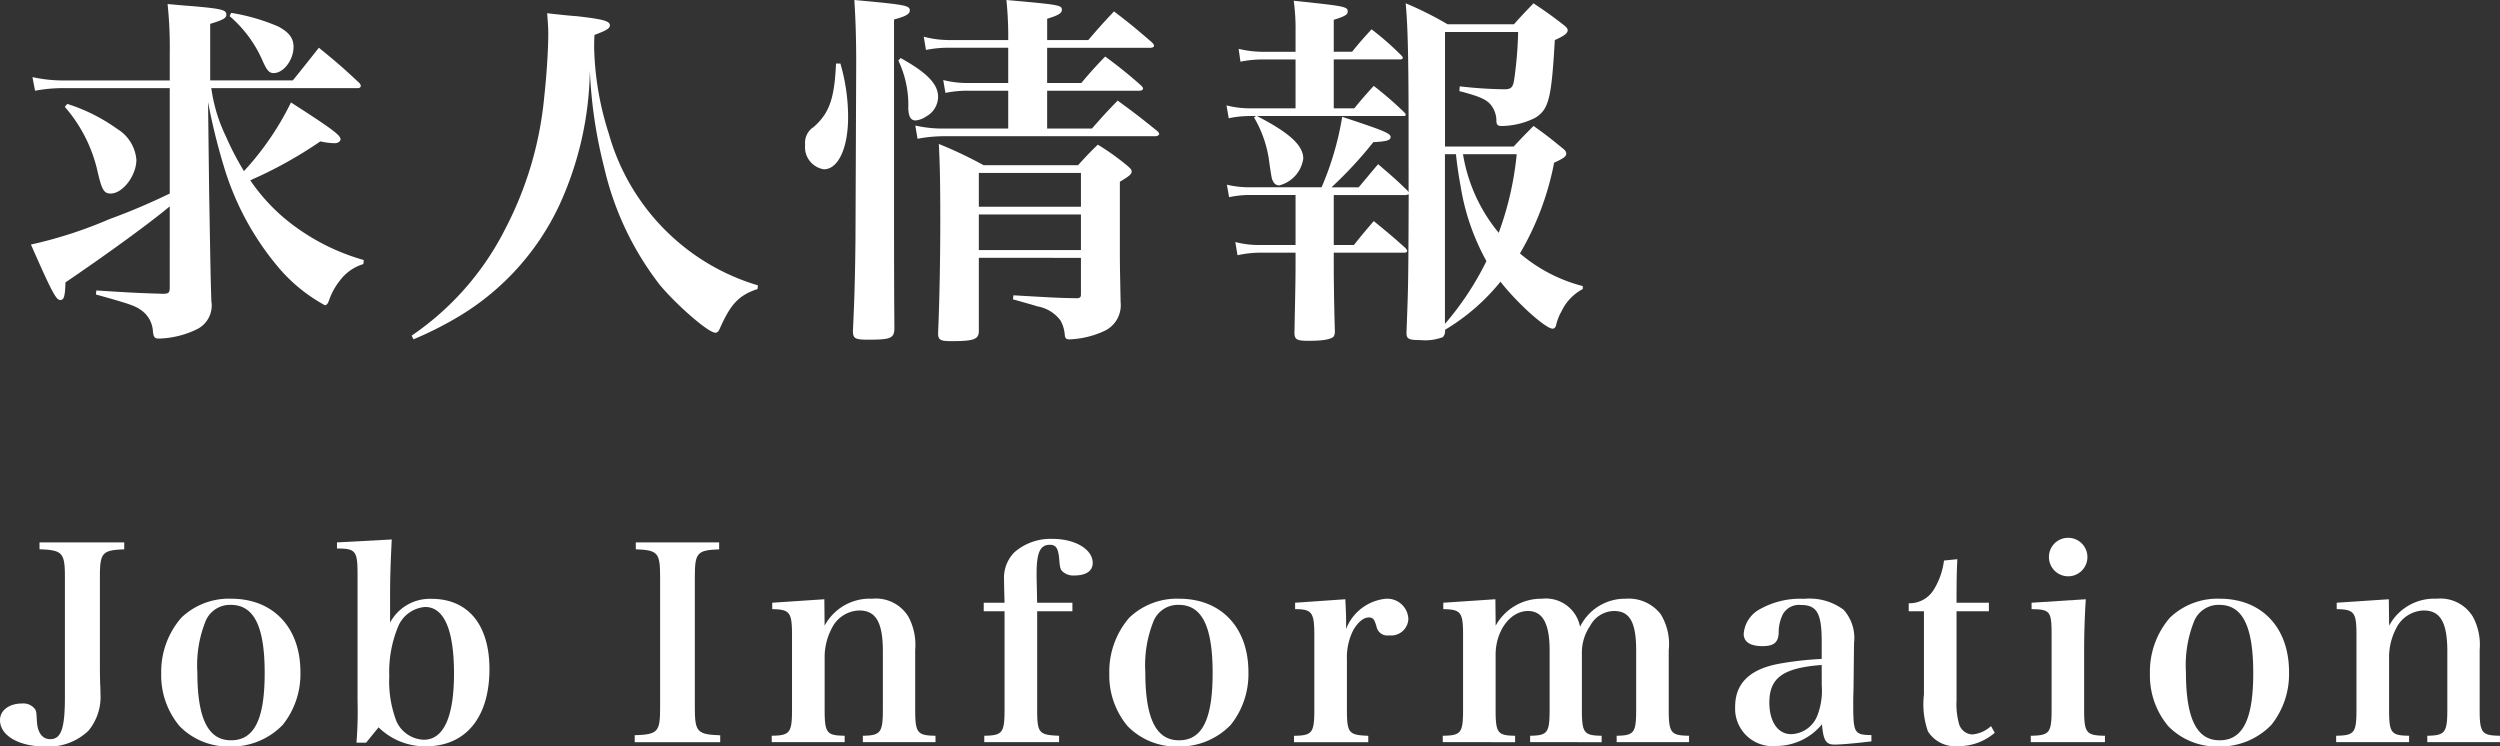
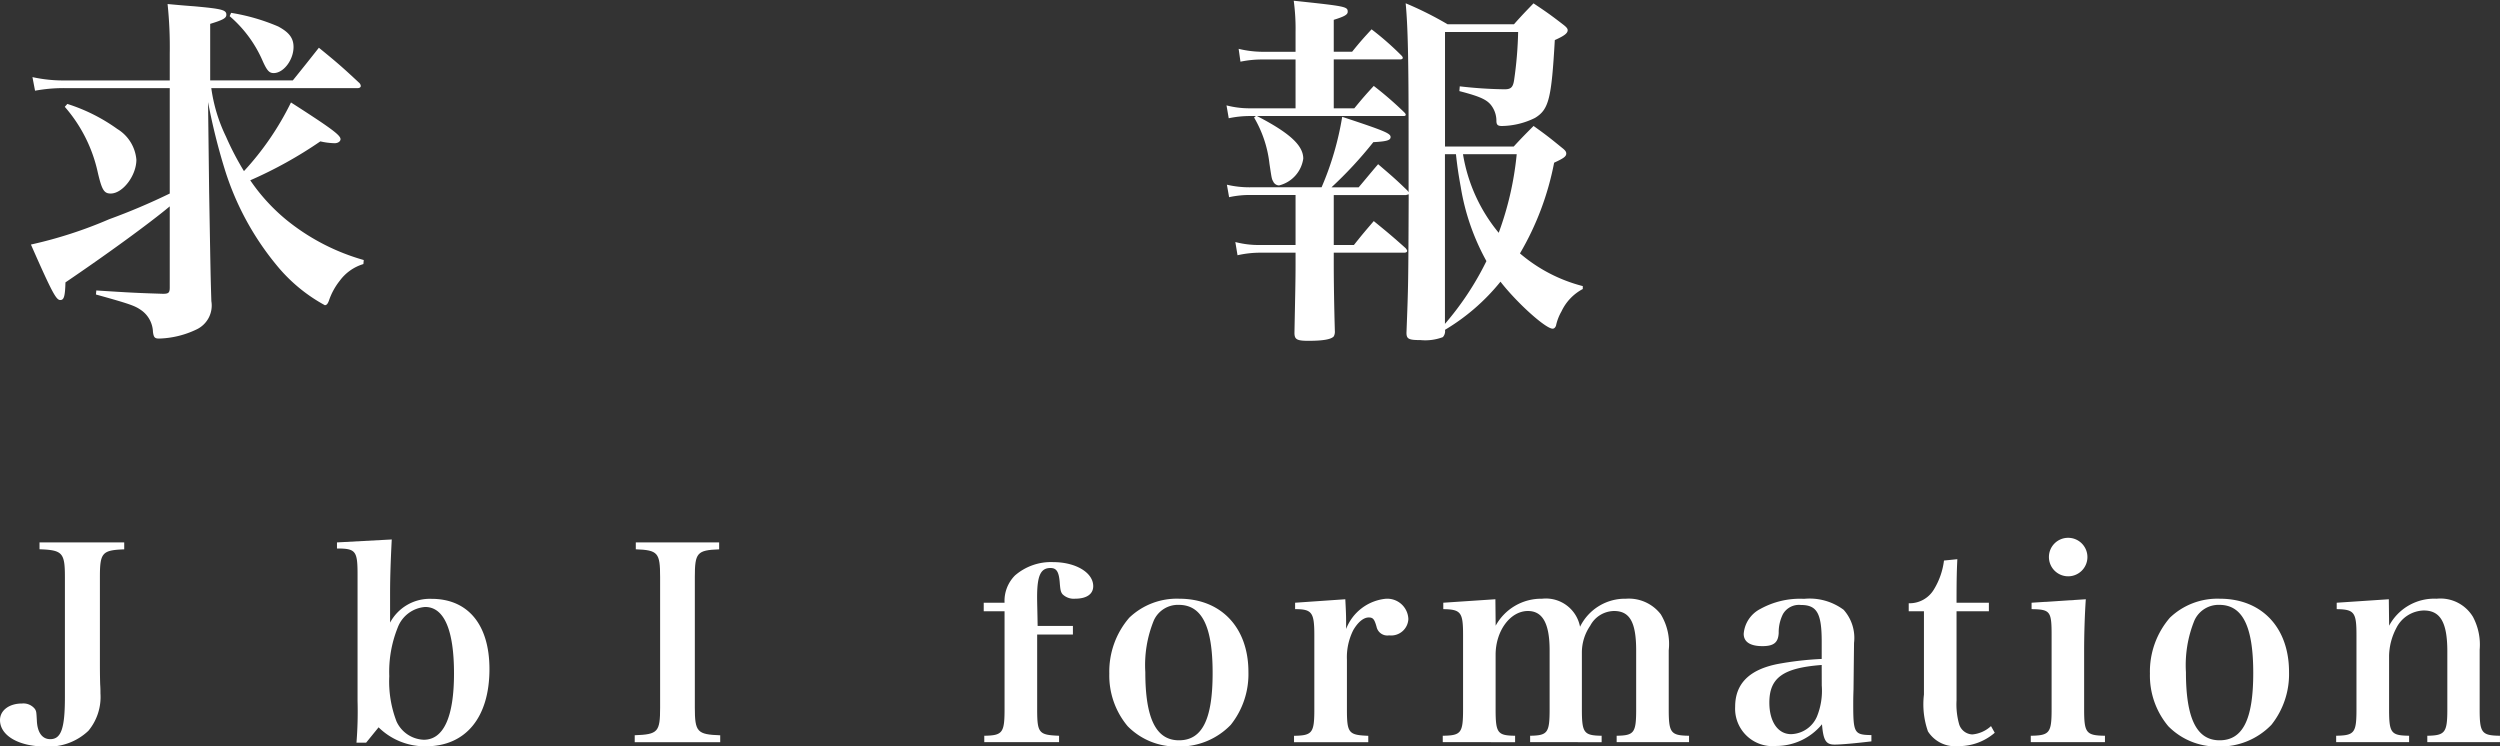
<svg xmlns="http://www.w3.org/2000/svg" viewBox="0 0 149.795 44.726">
  <rect x="0" y="0" width="149.795" height="44.726" fill="#333333" stroke="none" />
  <title>アセット 3</title>
  <g id="841fce8e-080a-4db5-9872-968272e9f148" data-name="レイヤー 2">
    <g id="b9f73929-a9db-445f-aadc-2f78ef23883c" data-name="レイヤー 1">
      <path d="M12.66,5.28a9.64,9.64,0,0,0,.88,2.905,17.085,17.085,0,0,0,1.078,2.068,17.185,17.185,0,0,0,2.817-4.114c2.4,1.54,2.969,1.958,2.969,2.2,0,.132-.153.242-.351.242a4.169,4.169,0,0,1-.858-.11,25.352,25.352,0,0,1-4.2,2.332,11.246,11.246,0,0,0,2.2,2.4,12.927,12.927,0,0,0,4.6,2.377l-.021.242a2.729,2.729,0,0,0-1.409.99,3.961,3.961,0,0,0-.66,1.211c-.066.175-.133.263-.242.263a9.727,9.727,0,0,1-2.927-2.442A16.869,16.869,0,0,1,13.5,10.253a36.667,36.667,0,0,1-1.034-4.137l.065,5.369c.088,5.105.088,5.105.133,6.557a1.584,1.584,0,0,1-.881,1.694,5.525,5.525,0,0,1-2.244.55c-.264,0-.33-.065-.374-.4A1.66,1.66,0,0,0,8.5,18.614c-.4-.286-.617-.374-2.751-.968l.022-.242c2.046.132,2.53.155,4,.2.33,0,.4-.067.4-.374V12.365c-1.211,1.013-3.807,2.9-6.249,4.555-.023.836-.089,1.057-.308,1.057-.242,0-.463-.374-1.761-3.324a26.021,26.021,0,0,0,4.687-1.517,37.863,37.863,0,0,0,3.631-1.54V5.28H3.947A9.428,9.428,0,0,0,2.1,5.435L1.944,4.62a8.6,8.6,0,0,0,2,.2h6.227V3.212A24.584,24.584,0,0,0,10.041.241c.705.067,1.232.111,1.563.133,1.694.153,1.959.22,1.959.506,0,.2-.177.308-.969.55V4.818h4.951c.814-1.011.814-1.011,1.562-1.958,1.079.88,1.386,1.144,2.4,2.09a.293.293,0,0,1,.11.2c0,.088-.088.132-.2.132Zm-8.625.947a10.614,10.614,0,0,1,2.992,1.5A2.389,2.389,0,0,1,8.172,9.571c0,.947-.815,2.025-1.541,2.025-.4,0-.527-.221-.77-1.255A8.829,8.829,0,0,0,3.881,6.4ZM13.848.77a11.973,11.973,0,0,1,2.816.814c.66.352.924.7.924,1.232,0,.77-.594,1.562-1.188,1.562-.263,0-.4-.132-.681-.77A7.407,7.407,0,0,0,13.76.968Z" fill="#fff" />
-       <path d="M24.666,20.11a16.975,16.975,0,0,0,5.61-6.4,21.355,21.355,0,0,0,2.333-7.9c.131-1.166.242-2.773.242-3.763,0-.441-.023-.682-.066-1.254.77.088,1.386.153,1.76.176,1.562.176,2,.286,2,.55,0,.176-.2.308-.924.572-.021.33-.021.594-.021.77a18.046,18.046,0,0,0,.879,5.149,13.235,13.235,0,0,0,4.753,6.974,13.079,13.079,0,0,0,4.18,2.113l-.021.22c-1.122.374-1.606.9-2.245,2.332-.087.22-.175.287-.286.287-.418,0-2.31-1.651-3.322-2.861A18.077,18.077,0,0,1,36.2,10.033a28.089,28.089,0,0,1-.857-5.808A19.994,19.994,0,0,1,33.511,12.3a15.37,15.37,0,0,1-5.919,6.6,21.087,21.087,0,0,1-2.817,1.431Z" fill="#fff" />
-       <path d="M50.355,3.807a11.515,11.515,0,0,1,.462,3.212c0,1.848-.593,3.125-1.452,3.125a1.339,1.339,0,0,1-1.122-1.475,1.11,1.11,0,0,1,.507-1.057C49.7,6.776,50,5.9,50.092,3.807Zm.947.044c0-1.739-.044-2.729-.111-3.851,3.125.286,3.323.33,3.323.638,0,.2-.264.352-.946.528,0,15.336,0,15.336.022,18.549-.022.55-.242.638-1.54.638-.814,0-.925-.067-.946-.485.11-2.288.132-3.608.154-5.478Zm2.662-.374c1.585.879,2.245,1.561,2.245,2.332A1.36,1.36,0,0,1,55.5,6.975a1.364,1.364,0,0,1-.638.242c-.286,0-.418-.22-.44-.727a6.164,6.164,0,0,0-.594-2.86ZM65.428,7.7c.66-.749.857-.969,1.54-1.673,1.055.771,1.364,1.013,2.376,1.826.088.088.11.132.11.177,0,.066-.11.132-.22.132H56.67a8.587,8.587,0,0,0-1.693.153l-.133-.792A7.4,7.4,0,0,0,56.67,7.7h3.741V5.435H58.035a6.664,6.664,0,0,0-1.387.131l-.131-.77a5.8,5.8,0,0,0,1.518.177h2.376V2.86H56.935a6.854,6.854,0,0,0-1.453.132L55.35,2.2a5.956,5.956,0,0,0,1.562.2h3.5V2.134c0-.726-.044-1.5-.11-2.134,3.213.286,3.322.308,3.322.594,0,.2-.22.33-.88.528V2.4h2.464c.66-.77.859-.99,1.541-1.716,1.012.77,1.32,1.034,2.266,1.848q.132.132.132.2c0,.088-.087.132-.242.132H62.743V4.973h2.046c.595-.7.793-.925,1.431-1.585a27.377,27.377,0,0,1,2.156,1.738c.089.089.11.133.11.177,0,.088-.088.132-.22.132H62.743V7.7ZM58.65,15.446v4.378c0,.507-.285.616-1.628.616-.682,0-.813-.065-.813-.484.088-2,.131-4.555.131-6.711,0-2.309-.022-3.388-.088-4.62A25.042,25.042,0,0,1,58.938,9.9h5.654c.506-.55.66-.726,1.187-1.232a14.4,14.4,0,0,1,1.784,1.276c.175.154.242.22.242.33,0,.154-.112.264-.705.617v4.135c0,.7,0,.793.045,3.081a1.7,1.7,0,0,1-.925,1.7,5.462,5.462,0,0,1-2.134.528c-.2,0-.265-.066-.287-.265a2.051,2.051,0,0,0-.264-.879,2.2,2.2,0,0,0-1.386-.836c-.11-.044-.594-.177-1.452-.418l.022-.243c2.662.154,2.662.154,3.785.176.2,0,.264-.066.264-.22v-2.2Zm6.118-5.083H58.65v2.025h6.118Zm0,2.487H58.65v2.133h6.118Z" fill="#fff" />
      <path d="M81.016,3.1c.5-.617.66-.793,1.166-1.343a17.409,17.409,0,0,1,1.782,1.562c.065.066.088.111.088.155s-.066.087-.154.087H79.916V6.49h1.231c.507-.616.661-.792,1.166-1.342a21.159,21.159,0,0,1,1.828,1.584c.065.067.088.111.088.132,0,.067-.045.088-.133.088h-8.78c1.959,1.013,2.773,1.761,2.773,2.553a1.935,1.935,0,0,1-1.452,1.606.4.4,0,0,1-.352-.242c-.088-.154-.088-.176-.221-1.056a6.981,6.981,0,0,0-.923-2.772l.109-.089h-.373a6.236,6.236,0,0,0-1.254.133l-.133-.771a5.447,5.447,0,0,0,1.387.176h2.75V3.564H75.646a6.4,6.4,0,0,0-1.32.132l-.109-.77a6.2,6.2,0,0,0,1.429.177h1.981V1.914a12.538,12.538,0,0,0-.109-1.87c3.124.33,3.234.352,3.234.66,0,.176-.2.286-.836.484V3.1ZM84.4,7.986c0-4.444-.045-6.424-.175-7.789a20.571,20.571,0,0,1,2.507,1.255h3.983C91.225.88,91.379.726,91.885.2c.793.529,1.035.7,1.783,1.277.2.154.264.242.264.33,0,.175-.176.33-.771.594-.2,3.5-.352,4.159-1.188,4.665a4.611,4.611,0,0,1-1.981.484c-.241,0-.33-.067-.33-.309a1.534,1.534,0,0,0-.219-.792c-.264-.439-.638-.637-2-.99l.023-.286a25.478,25.478,0,0,0,2.683.177c.375,0,.506-.111.573-.551a23.245,23.245,0,0,0,.242-2.882H86.582V8.779H90.7c.506-.55.66-.7,1.188-1.232.77.55.99.725,1.694,1.3.2.154.265.242.265.352,0,.176-.155.286-.727.55a17.043,17.043,0,0,1-2.047,5.435,9.376,9.376,0,0,0,3.764,1.958v.176a2.913,2.913,0,0,0-1.277,1.342,2.953,2.953,0,0,0-.329.859c-.044.109-.111.175-.2.175-.418,0-2.134-1.54-3.125-2.816a12.472,12.472,0,0,1-3.322,2.883v.021a.526.526,0,0,1-.132.418,2.97,2.97,0,0,1-1.343.177c-.7,0-.836-.066-.836-.44.111-2.883.111-2.883.133-8.295l-.154.044H79.916v2.992h1.209c.507-.638.66-.815,1.188-1.431.837.683,1.1.9,1.916,1.629.065.088.087.132.087.153,0,.067-.066.111-.175.111H79.916v.66c0,1.034.022,2.509.065,4.026a.574.574,0,0,1-.065.33c-.154.177-.639.265-1.52.265-.7,0-.835-.088-.835-.484.044-2.289.066-3.081.066-4.137v-.66h-2.09a6.221,6.221,0,0,0-1.387.154l-.131-.792a5.486,5.486,0,0,0,1.54.176h2.068V11.684H74.986a5.805,5.805,0,0,0-1.341.131l-.132-.748a5.942,5.942,0,0,0,1.473.155h4.2A17.975,17.975,0,0,0,80.422,7c2.529.836,2.9.989,2.9,1.21,0,.2-.242.264-1.035.308a24.212,24.212,0,0,1-2.508,2.707h1.629c.373-.441.748-.9,1.166-1.387.77.66,1.012.858,1.76,1.584l.066.088Zm2.178,11.42a17.691,17.691,0,0,0,2.486-3.762,13.686,13.686,0,0,1-1.54-4.445c-.153-.836-.219-1.342-.286-1.958h-.66ZM87.66,9.241A9.874,9.874,0,0,0,89.8,13.949a18.86,18.86,0,0,0,1.078-4.708Z" fill="#fff" />
      <path d="M7.443,32.5v.416c-1.328.048-1.457.208-1.457,1.665V39.7c0,.336,0,.7.016,1.3.017.225.017.4.017.545a3.173,3.173,0,0,1-.72,2.24,3.456,3.456,0,0,1-2.578.945c-1.6,0-2.721-.657-2.721-1.584,0-.577.545-.993,1.313-.993a.876.876,0,0,1,.785.336c.08.144.08.144.111.7.032.7.32,1.1.8,1.1.656,0,.88-.641.88-2.513v-7.2c0-1.457-.144-1.617-1.521-1.665V32.5Z" fill="#fff" />
-       <path d="M10.865,37.011a4.12,4.12,0,0,1,2.992-1.137C16.371,35.874,18,37.6,18,40.26a4.87,4.87,0,0,1-1.057,3.17,4.263,4.263,0,0,1-3.17,1.3,4.081,4.081,0,0,1-3.008-1.216,4.719,4.719,0,0,1-1.105-3.154A4.932,4.932,0,0,1,10.865,37.011Zm2.977,7.346c1.392,0,2.017-1.248,2.017-4.033,0-2.8-.64-4.082-2.033-4.082a1.585,1.585,0,0,0-1.488.929,7.056,7.056,0,0,0-.513,3.105C11.825,43.045,12.465,44.357,13.842,44.357Z" fill="#fff" />
      <path d="M21.937,44.5h-.578a23.369,23.369,0,0,0,.065-2.5V34.418c0-1.409-.111-1.553-1.233-1.553V32.5l3.282-.176c-.065,1.281-.1,2.257-.1,3.282v1.7a2.7,2.7,0,0,1,2.48-1.425c2.194,0,3.474,1.553,3.474,4.21,0,2.9-1.425,4.626-3.81,4.626a3.965,3.965,0,0,1-2.833-1.137Zm1.825-1.265a1.874,1.874,0,0,0,1.632,1.089c1.184,0,1.809-1.361,1.809-3.97s-.593-3.985-1.729-3.985a1.912,1.912,0,0,0-1.649,1.248,7.077,7.077,0,0,0-.5,2.9A6.666,6.666,0,0,0,23.762,43.237Z" fill="#fff" />
      <path d="M38.031,44.054c1.393-.048,1.522-.193,1.522-1.665V34.578c0-1.457-.129-1.617-1.457-1.665V32.5H43.09v.416c-1.328.048-1.457.208-1.457,1.665v7.811c0,1.472.144,1.617,1.521,1.665v.416H38.031Z" fill="#fff" />
-       <path d="M49.409,37.491a3.063,3.063,0,0,1,2.849-1.617,2.275,2.275,0,0,1,2.178,1.089,3.561,3.561,0,0,1,.4,1.969v3.553c0,1.425.112,1.584,1.217,1.6v.384H51.7v-.384c1.074-.017,1.2-.192,1.2-1.6V39.027c0-1.728-.416-2.448-1.408-2.448a1.888,1.888,0,0,0-1.648,1.056,3.712,3.712,0,0,0-.433,1.649v3.2c0,1.441.112,1.584,1.2,1.6v.384H46.24v-.384c1.1-.017,1.216-.176,1.216-1.6V38.052c0-1.362-.128-1.537-1.185-1.553v-.385l3.122-.208Z" fill="#fff" />
-       <path d="M62.145,42.485c0,1.441.095,1.553,1.312,1.6v.384H58.976v-.384c1.1-.017,1.215-.176,1.215-1.6V36.627H58.943v-.513h1.248c-.015-.544-.031-1.135-.031-1.392a2.16,2.16,0,0,1,.624-1.633,3.29,3.29,0,0,1,2.289-.8c1.345,0,2.4.624,2.4,1.44,0,.481-.4.752-1.089.752a.957.957,0,0,1-.753-.271c-.1-.128-.127-.24-.16-.641-.047-.7-.192-.927-.56-.927-.593,0-.8.463-.8,1.744,0,.32.016.784.032,1.728h2.113v.513H62.145Z" fill="#fff" />
+       <path d="M62.145,42.485c0,1.441.095,1.553,1.312,1.6v.384H58.976v-.384c1.1-.017,1.215-.176,1.215-1.6V36.627H58.943v-.513h1.248a2.16,2.16,0,0,1,.624-1.633,3.29,3.29,0,0,1,2.289-.8c1.345,0,2.4.624,2.4,1.44,0,.481-.4.752-1.089.752a.957.957,0,0,1-.753-.271c-.1-.128-.127-.24-.16-.641-.047-.7-.192-.927-.56-.927-.593,0-.8.463-.8,1.744,0,.32.016.784.032,1.728h2.113v.513H62.145Z" fill="#fff" />
      <path d="M67.664,37.011a4.122,4.122,0,0,1,2.993-1.137c2.513,0,4.146,1.73,4.146,4.386a4.876,4.876,0,0,1-1.057,3.17,4.263,4.263,0,0,1-3.169,1.3,4.082,4.082,0,0,1-3.009-1.216,4.719,4.719,0,0,1-1.1-3.154A4.936,4.936,0,0,1,67.664,37.011Zm2.978,7.346c1.391,0,2.016-1.248,2.016-4.033,0-2.8-.64-4.082-2.033-4.082a1.585,1.585,0,0,0-1.488.929,7.073,7.073,0,0,0-.512,3.105C68.625,43.045,69.265,44.357,70.642,44.357Z" fill="#fff" />
      <path d="M80.608,35.906c.033.609.048.977.048,1.3v.481a2.849,2.849,0,0,1,2.369-1.81,1.264,1.264,0,0,1,1.361,1.217,1.031,1.031,0,0,1-1.153.976.66.66,0,0,1-.752-.512c-.127-.449-.208-.56-.463-.56h-.034c-.3.016-.623.288-.895.752a3.6,3.6,0,0,0-.384,1.776v2.962c0,1.441.1,1.553,1.279,1.6v.384H77.535v-.384c1.105-.017,1.217-.176,1.217-1.6V38.052c0-1.362-.145-1.553-1.152-1.553v-.385Z" fill="#fff" />
      <path d="M89.617,37.491A3.116,3.116,0,0,1,92.4,35.874a2.081,2.081,0,0,1,2.273,1.681,3,3,0,0,1,2.754-1.681,2.415,2.415,0,0,1,2.08.929,3.416,3.416,0,0,1,.48,2.161v3.521c0,1.425.113,1.584,1.217,1.6v.384H96.867v-.384c1.057-.017,1.169-.176,1.169-1.6V38.979c0-1.7-.384-2.369-1.329-2.369a1.641,1.641,0,0,0-1.424.881,2.83,2.83,0,0,0-.5,1.616v3.378c0,1.425.111,1.584,1.184,1.6v.384H91.682v-.384c1.056-.017,1.168-.176,1.168-1.6V38.964c0-1.6-.416-2.354-1.3-2.354-1.056,0-1.936,1.185-1.936,2.625v3.25c0,1.441.112,1.584,1.168,1.6v.384H86.447v-.384c1.105-.017,1.217-.16,1.217-1.6v-4.45c0-1.345-.129-1.52-1.185-1.536v-.385l3.122-.208Z" fill="#fff" />
      <path d="M112.131,44.422c-.945.112-1.793.192-2.209.192-.512,0-.672-.24-.752-1.217a3.562,3.562,0,0,1-2.738,1.3,2.243,2.243,0,0,1-2.465-2.353c0-1.376.848-2.225,2.561-2.561a19.334,19.334,0,0,1,2.625-.3v-1.04c0-1.7-.288-2.194-1.249-2.194a1.106,1.106,0,0,0-1.072.545,2.424,2.424,0,0,0-.256,1.136c-.031.576-.3.785-.976.785-.737,0-1.121-.257-1.121-.736a1.838,1.838,0,0,1,.993-1.49,4.907,4.907,0,0,1,2.625-.608,3.416,3.416,0,0,1,2.369.656,2.528,2.528,0,0,1,.624,1.986l-.016,1.392-.015,1.393c-.017.448-.017.752-.017.864,0,1.761.063,1.856,1.089,1.873Zm-2.978-4.578c-2.321.177-3.137.768-3.137,2.257,0,1.136.512,1.888,1.3,1.888a1.74,1.74,0,0,0,1.552-1.055,4.1,4.1,0,0,0,.288-1.858Z" fill="#fff" />
      <path d="M117.232,41.973a4.379,4.379,0,0,0,.161,1.44.867.867,0,0,0,.784.593,1.9,1.9,0,0,0,1.12-.5l.224.4a3.286,3.286,0,0,1-2.193.8,1.927,1.927,0,0,1-1.808-.88,4.9,4.9,0,0,1-.241-2.209V36.627h-.912v-.481a1.7,1.7,0,0,0,1.521-.848,4.343,4.343,0,0,0,.592-1.712l.8-.08c-.032.656-.048,1.152-.048,2.608h1.938v.513h-1.938Z" fill="#fff" />
      <path d="M124.977,35.906c-.065.961-.1,2.081-.1,3.106v3.473c0,1.425.111,1.584,1.248,1.6v.384H121.68v-.384c1.135-.017,1.248-.176,1.248-1.6V38.052c0-1.425-.08-1.537-1.2-1.553v-.385Zm-1.057-3.681a1.153,1.153,0,1,1-1.152,1.152A1.147,1.147,0,0,1,123.92,32.225Z" fill="#fff" />
      <path d="M130.016,37.011a4.121,4.121,0,0,1,2.993-1.137c2.512,0,4.145,1.73,4.145,4.386a4.875,4.875,0,0,1-1.056,3.17,4.266,4.266,0,0,1-3.169,1.3,4.082,4.082,0,0,1-3.009-1.216,4.719,4.719,0,0,1-1.1-3.154A4.937,4.937,0,0,1,130.016,37.011Zm2.977,7.346c1.392,0,2.017-1.248,2.017-4.033,0-2.8-.641-4.082-2.033-4.082a1.587,1.587,0,0,0-1.489.929,7.09,7.09,0,0,0-.511,3.105C130.977,43.045,131.616,44.357,132.993,44.357Z" fill="#fff" />
      <path d="M143.152,37.491A3.063,3.063,0,0,1,146,35.874a2.273,2.273,0,0,1,2.176,1.089,3.543,3.543,0,0,1,.4,1.969v3.553c0,1.425.112,1.584,1.217,1.6v.384h-4.354v-.384c1.073-.017,1.2-.192,1.2-1.6V39.027c0-1.728-.416-2.448-1.41-2.448a1.892,1.892,0,0,0-1.648,1.056,3.724,3.724,0,0,0-.432,1.649v3.2c0,1.441.112,1.584,1.2,1.6v.384h-4.371v-.384c1.106-.017,1.217-.176,1.217-1.6V38.052c0-1.362-.128-1.537-1.184-1.553v-.385l3.122-.208Z" fill="#fff" />
    </g>
  </g>
</svg>